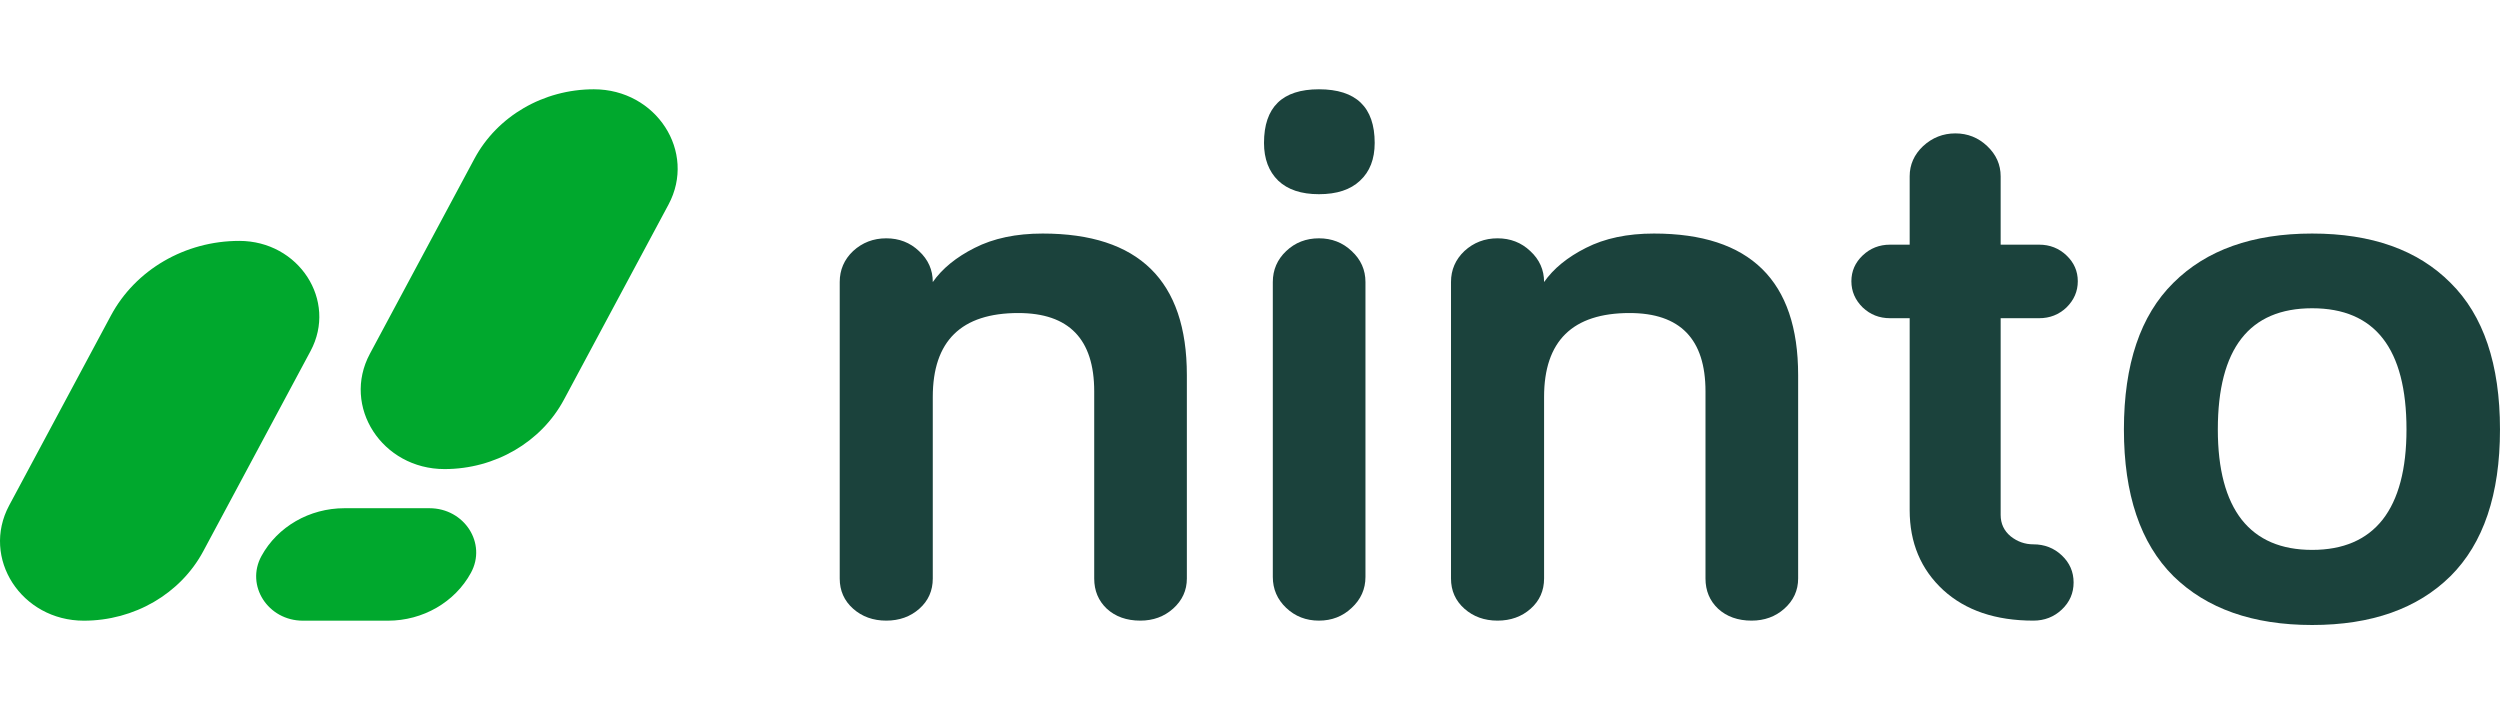
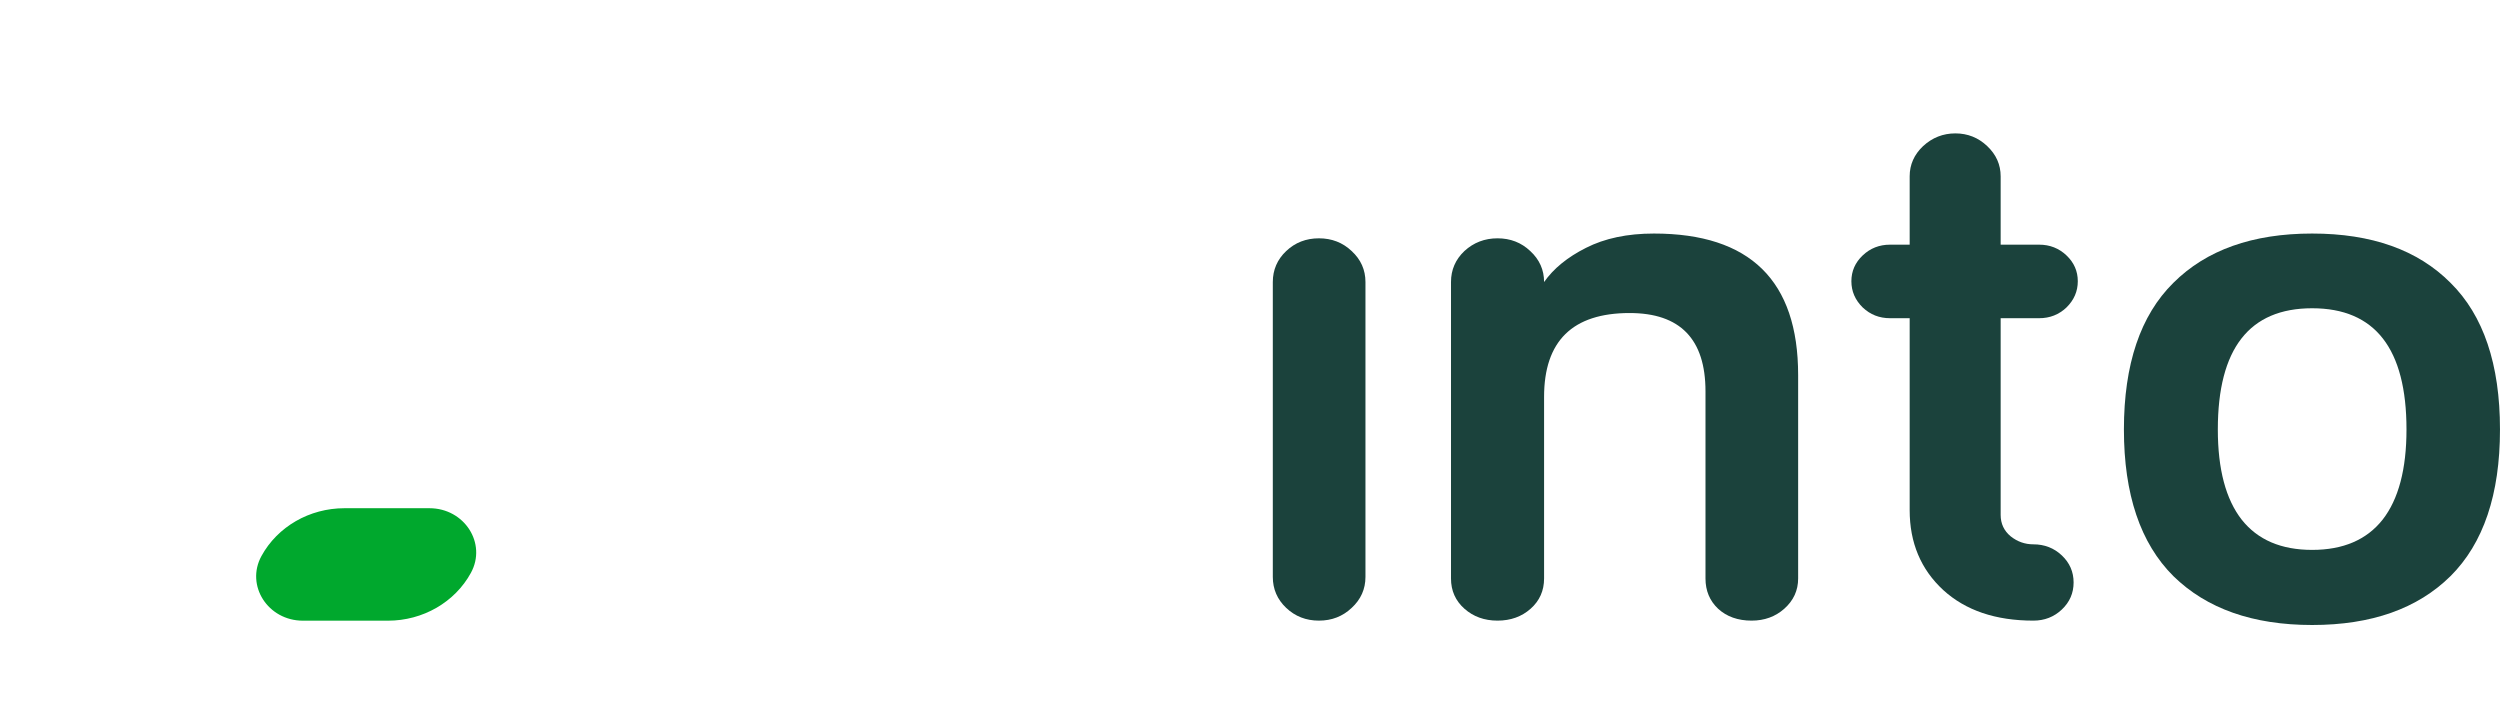
<svg xmlns="http://www.w3.org/2000/svg" width="168" height="48" viewBox="0 0 168 48" fill="none">
-   <path d="M84.941 9.605C84.941 7.202 86.171 6 88.632 6C91.13 6 92.379 7.202 92.379 9.605C92.379 10.691 92.05 11.537 91.393 12.142C90.754 12.748 89.834 13.05 88.632 13.05C87.449 13.05 86.538 12.748 85.899 12.142C85.26 11.519 84.941 10.674 84.941 9.605Z" fill="#1B423C" />
  <path d="M85.533 38.769V18.953C85.533 18.134 85.833 17.439 86.434 16.869C87.035 16.3 87.768 16.015 88.632 16.015C89.496 16.015 90.229 16.3 90.83 16.869C91.449 17.439 91.759 18.134 91.759 18.953V38.769C91.759 39.587 91.449 40.282 90.83 40.852C90.229 41.421 89.496 41.706 88.632 41.706C87.768 41.706 87.035 41.421 86.434 40.852C85.833 40.282 85.533 39.587 85.533 38.769Z" fill="#1B423C" />
-   <path d="M56.429 38.875V18.953C56.429 18.134 56.729 17.439 57.33 16.869C57.95 16.3 58.692 16.015 59.556 16.015C60.42 16.015 61.153 16.3 61.754 16.869C62.373 17.439 62.683 18.134 62.683 18.953C63.322 18.044 64.261 17.279 65.501 16.656C66.759 16.015 68.281 15.694 70.065 15.694C76.526 15.694 79.757 18.863 79.757 25.202V38.875C79.757 39.677 79.447 40.353 78.827 40.905C78.226 41.439 77.494 41.706 76.63 41.706C75.709 41.706 74.958 41.439 74.376 40.905C73.812 40.371 73.531 39.694 73.531 38.875V26.297C73.531 22.789 71.831 21.036 68.431 21.036C64.599 21.036 62.683 22.914 62.683 26.671V38.875C62.683 39.694 62.383 40.371 61.782 40.905C61.181 41.439 60.439 41.706 59.556 41.706C58.673 41.706 57.931 41.439 57.33 40.905C56.729 40.371 56.429 39.694 56.429 38.875Z" fill="#1B423C" />
  <path d="M97.507 18.953V38.875C97.507 39.694 97.808 40.371 98.409 40.905C99.01 41.439 99.751 41.706 100.634 41.706C101.517 41.706 102.259 41.439 102.86 40.905C103.461 40.371 103.762 39.694 103.762 38.875V26.671C103.762 22.914 105.678 21.036 109.509 21.036C112.909 21.036 114.609 22.789 114.609 26.297V38.875C114.609 39.694 114.891 40.371 115.454 40.905C116.036 41.439 116.788 41.706 117.708 41.706C118.572 41.706 119.305 41.439 119.906 40.905C120.525 40.353 120.835 39.677 120.835 38.875V25.202C120.835 18.863 117.605 15.694 111.143 15.694C109.359 15.694 107.838 16.015 106.579 16.656C105.339 17.279 104.4 18.044 103.762 18.953C103.762 18.134 103.452 17.439 102.832 16.869C102.231 16.3 101.498 16.015 100.634 16.015C99.77 16.015 99.028 16.3 98.409 16.869C97.808 17.439 97.507 18.134 97.507 18.953Z" fill="#1B423C" />
  <path d="M125.174 20.662C124.667 20.163 124.413 19.576 124.413 18.899C124.413 18.223 124.667 17.644 125.174 17.163C125.681 16.683 126.292 16.442 127.006 16.442H128.33V11.849C128.33 11.065 128.63 10.389 129.231 9.819C129.851 9.249 130.574 8.964 131.401 8.964C132.227 8.964 132.941 9.249 133.542 9.819C134.143 10.389 134.444 11.065 134.444 11.849V16.442H137.036C137.749 16.442 138.36 16.683 138.867 17.163C139.374 17.644 139.628 18.223 139.628 18.899C139.628 19.576 139.374 20.163 138.867 20.662C138.36 21.142 137.749 21.383 137.036 21.383H134.444V34.602C134.444 35.19 134.669 35.671 135.12 36.044C135.571 36.401 136.078 36.579 136.641 36.579C137.392 36.579 138.031 36.828 138.557 37.326C139.083 37.825 139.346 38.43 139.346 39.142C139.346 39.855 139.083 40.46 138.557 40.959C138.031 41.457 137.392 41.706 136.641 41.706C134.105 41.706 132.086 41.021 130.584 39.65C129.081 38.261 128.33 36.472 128.33 34.282V21.383H127.006C126.292 21.383 125.681 21.142 125.174 20.662Z" fill="#1B423C" />
  <path fill-rule="evenodd" clip-rule="evenodd" d="M146.051 19.006C143.835 21.196 142.727 24.481 142.727 28.86C142.727 33.223 143.835 36.507 146.051 38.715C148.287 40.905 151.395 42 155.377 42C159.359 42 162.458 40.905 164.675 38.715C166.891 36.507 167.999 33.223 167.999 28.86C167.999 24.481 166.891 21.196 164.675 19.006C162.477 16.798 159.378 15.694 155.377 15.694C151.376 15.694 148.268 16.798 146.051 19.006ZM150.644 34.923C149.573 33.552 149.038 31.531 149.038 28.86C149.038 23.43 151.151 20.715 155.377 20.715C159.603 20.715 161.716 23.43 161.716 28.86C161.716 31.531 161.181 33.552 160.11 34.923C159.04 36.276 157.462 36.953 155.377 36.953C153.292 36.953 151.714 36.276 150.644 34.923Z" fill="#1B423C" />
-   <path d="M7.454 21.205C9.103 18.127 12.437 16.188 16.078 16.188C20.088 16.188 22.685 20.201 20.869 23.589L13.66 37.042C12.125 39.906 9.023 41.71 5.634 41.71C1.436 41.71 -1.284 37.509 0.618 33.961L7.454 21.205Z" fill="#00A82D" />
-   <path d="M31.88 10.668C33.415 7.804 36.517 6 39.906 6C44.104 6 46.824 10.201 44.922 13.749L37.899 26.853C36.364 29.718 33.262 31.522 29.873 31.522C25.675 31.522 22.955 27.321 24.857 23.773L31.88 10.668Z" fill="#00A82D" />
  <path d="M17.57 37.365C18.649 35.391 20.799 34.152 23.145 34.152H28.857C31.211 34.152 32.728 36.516 31.645 38.496C30.566 40.471 28.416 41.71 26.07 41.71H20.358C18.004 41.71 16.487 39.346 17.57 37.365Z" fill="#00A82D" />
</svg>